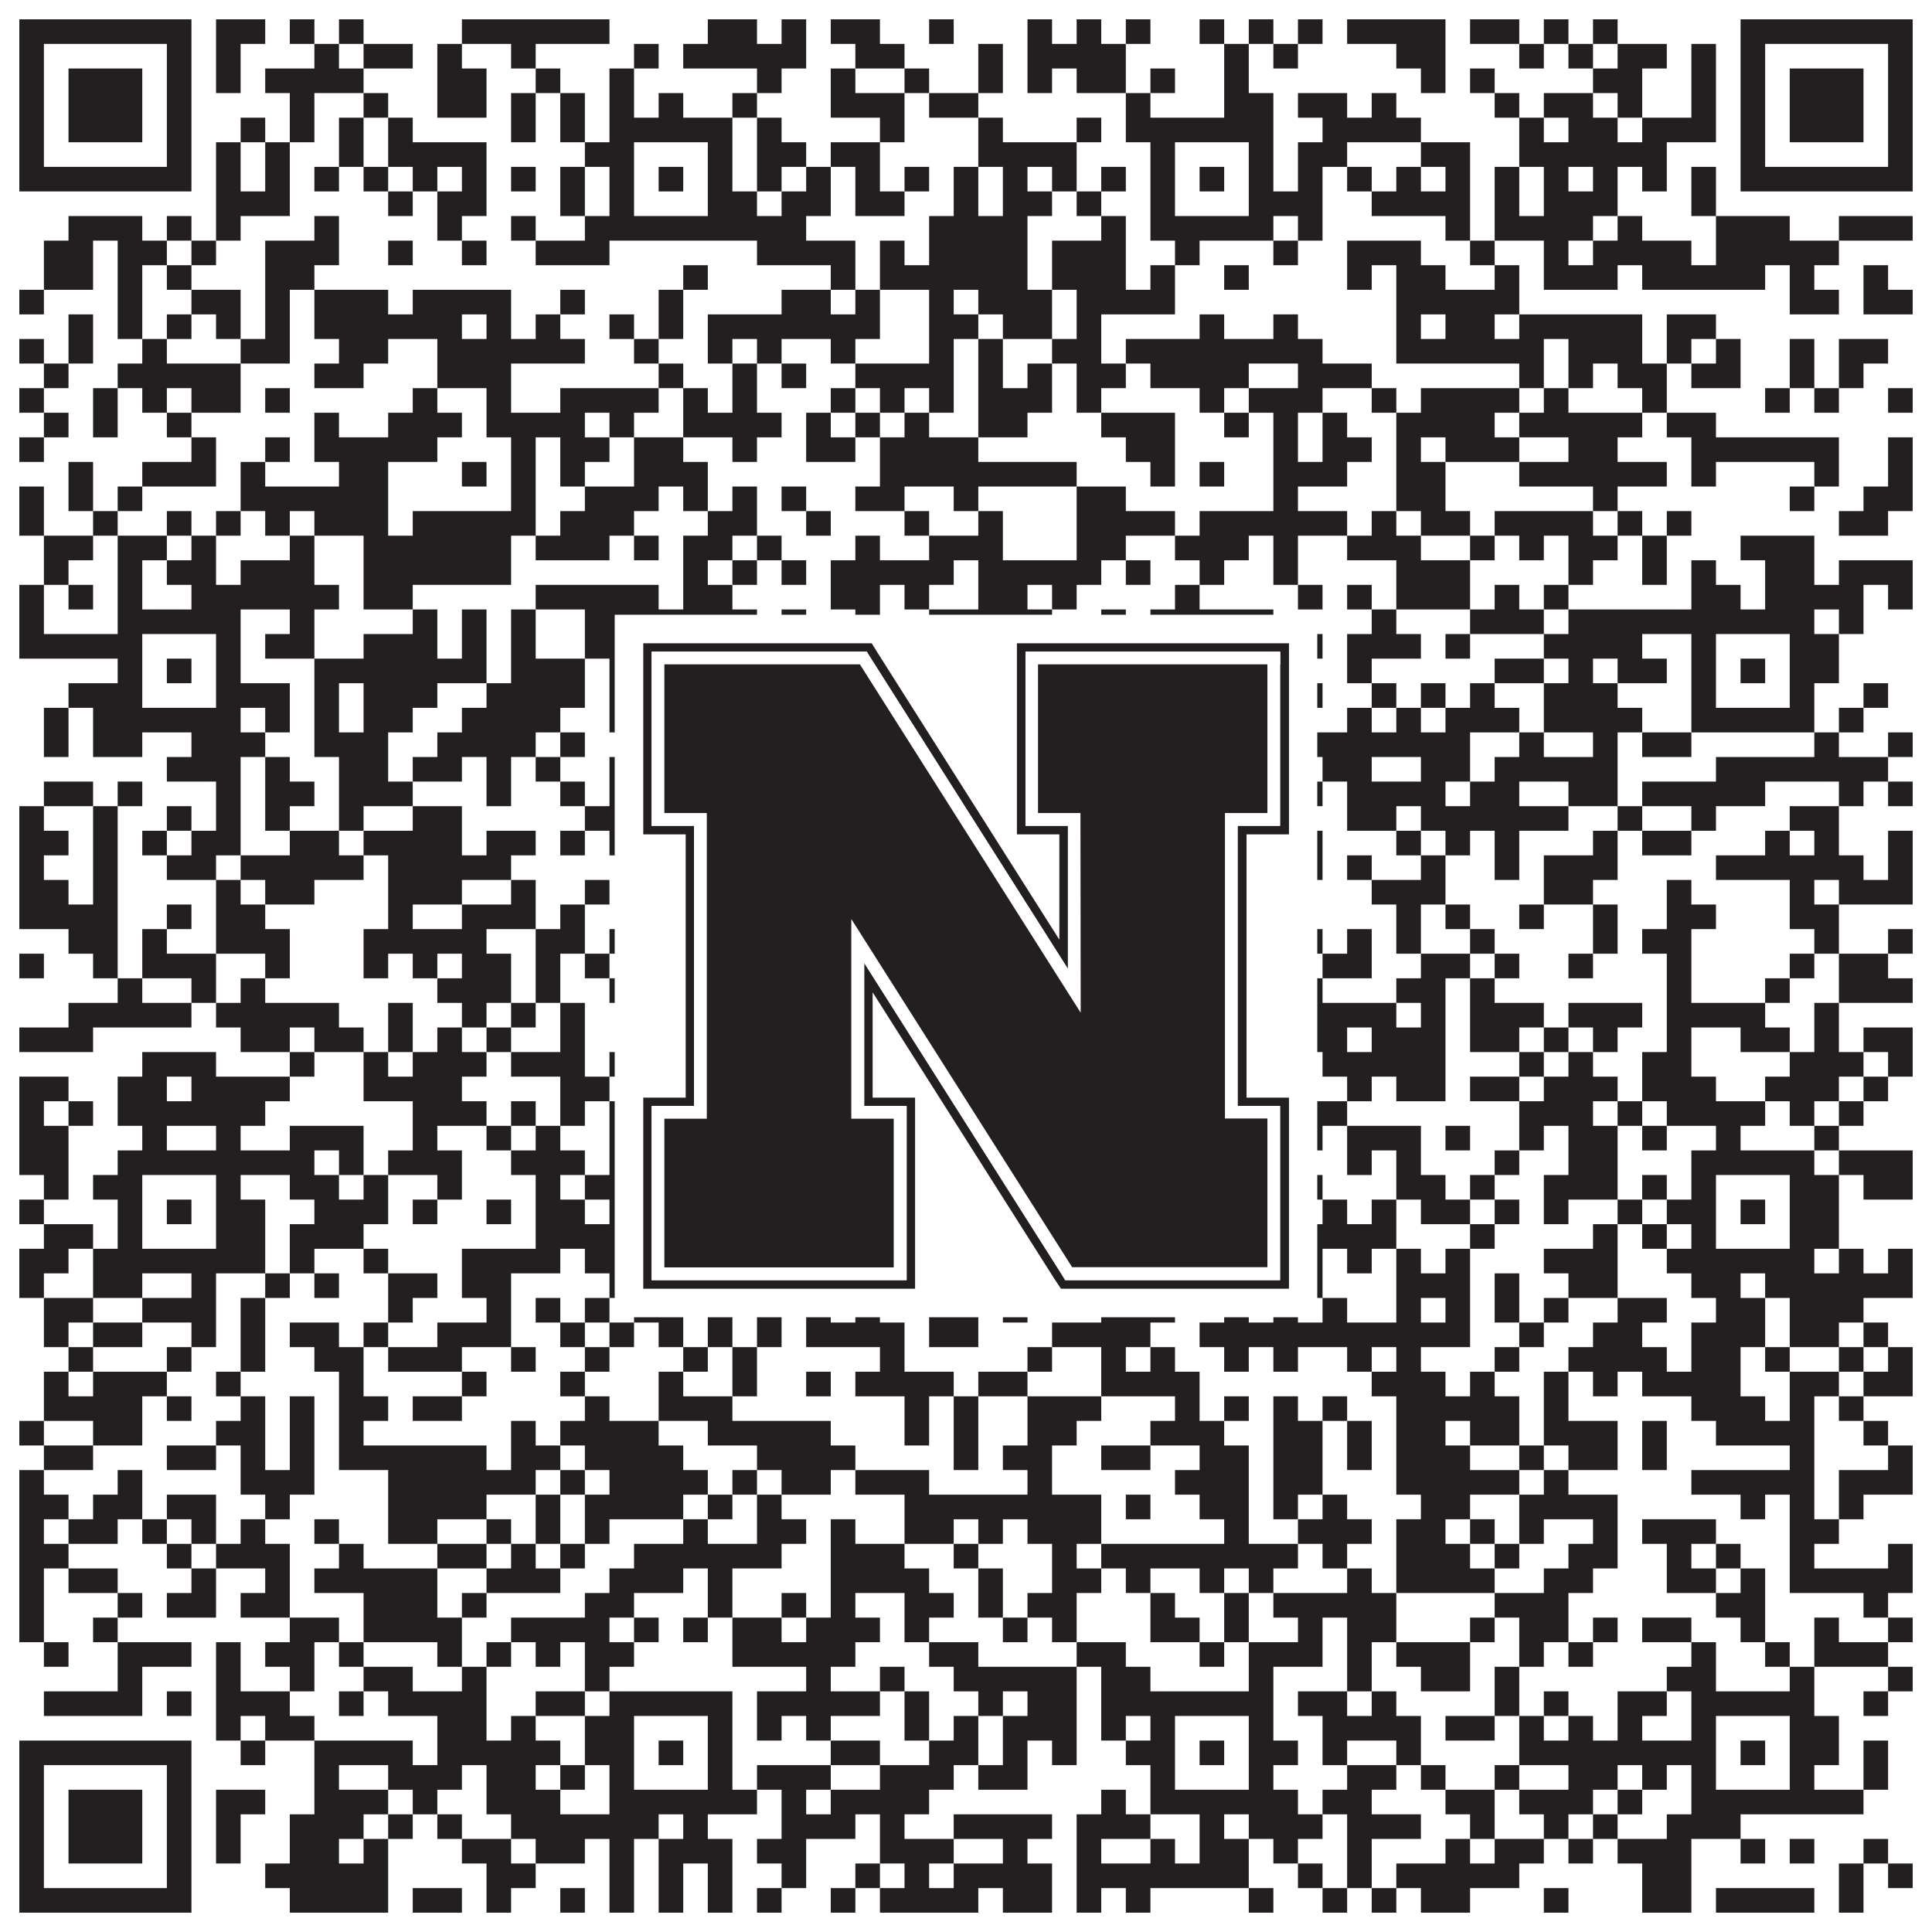
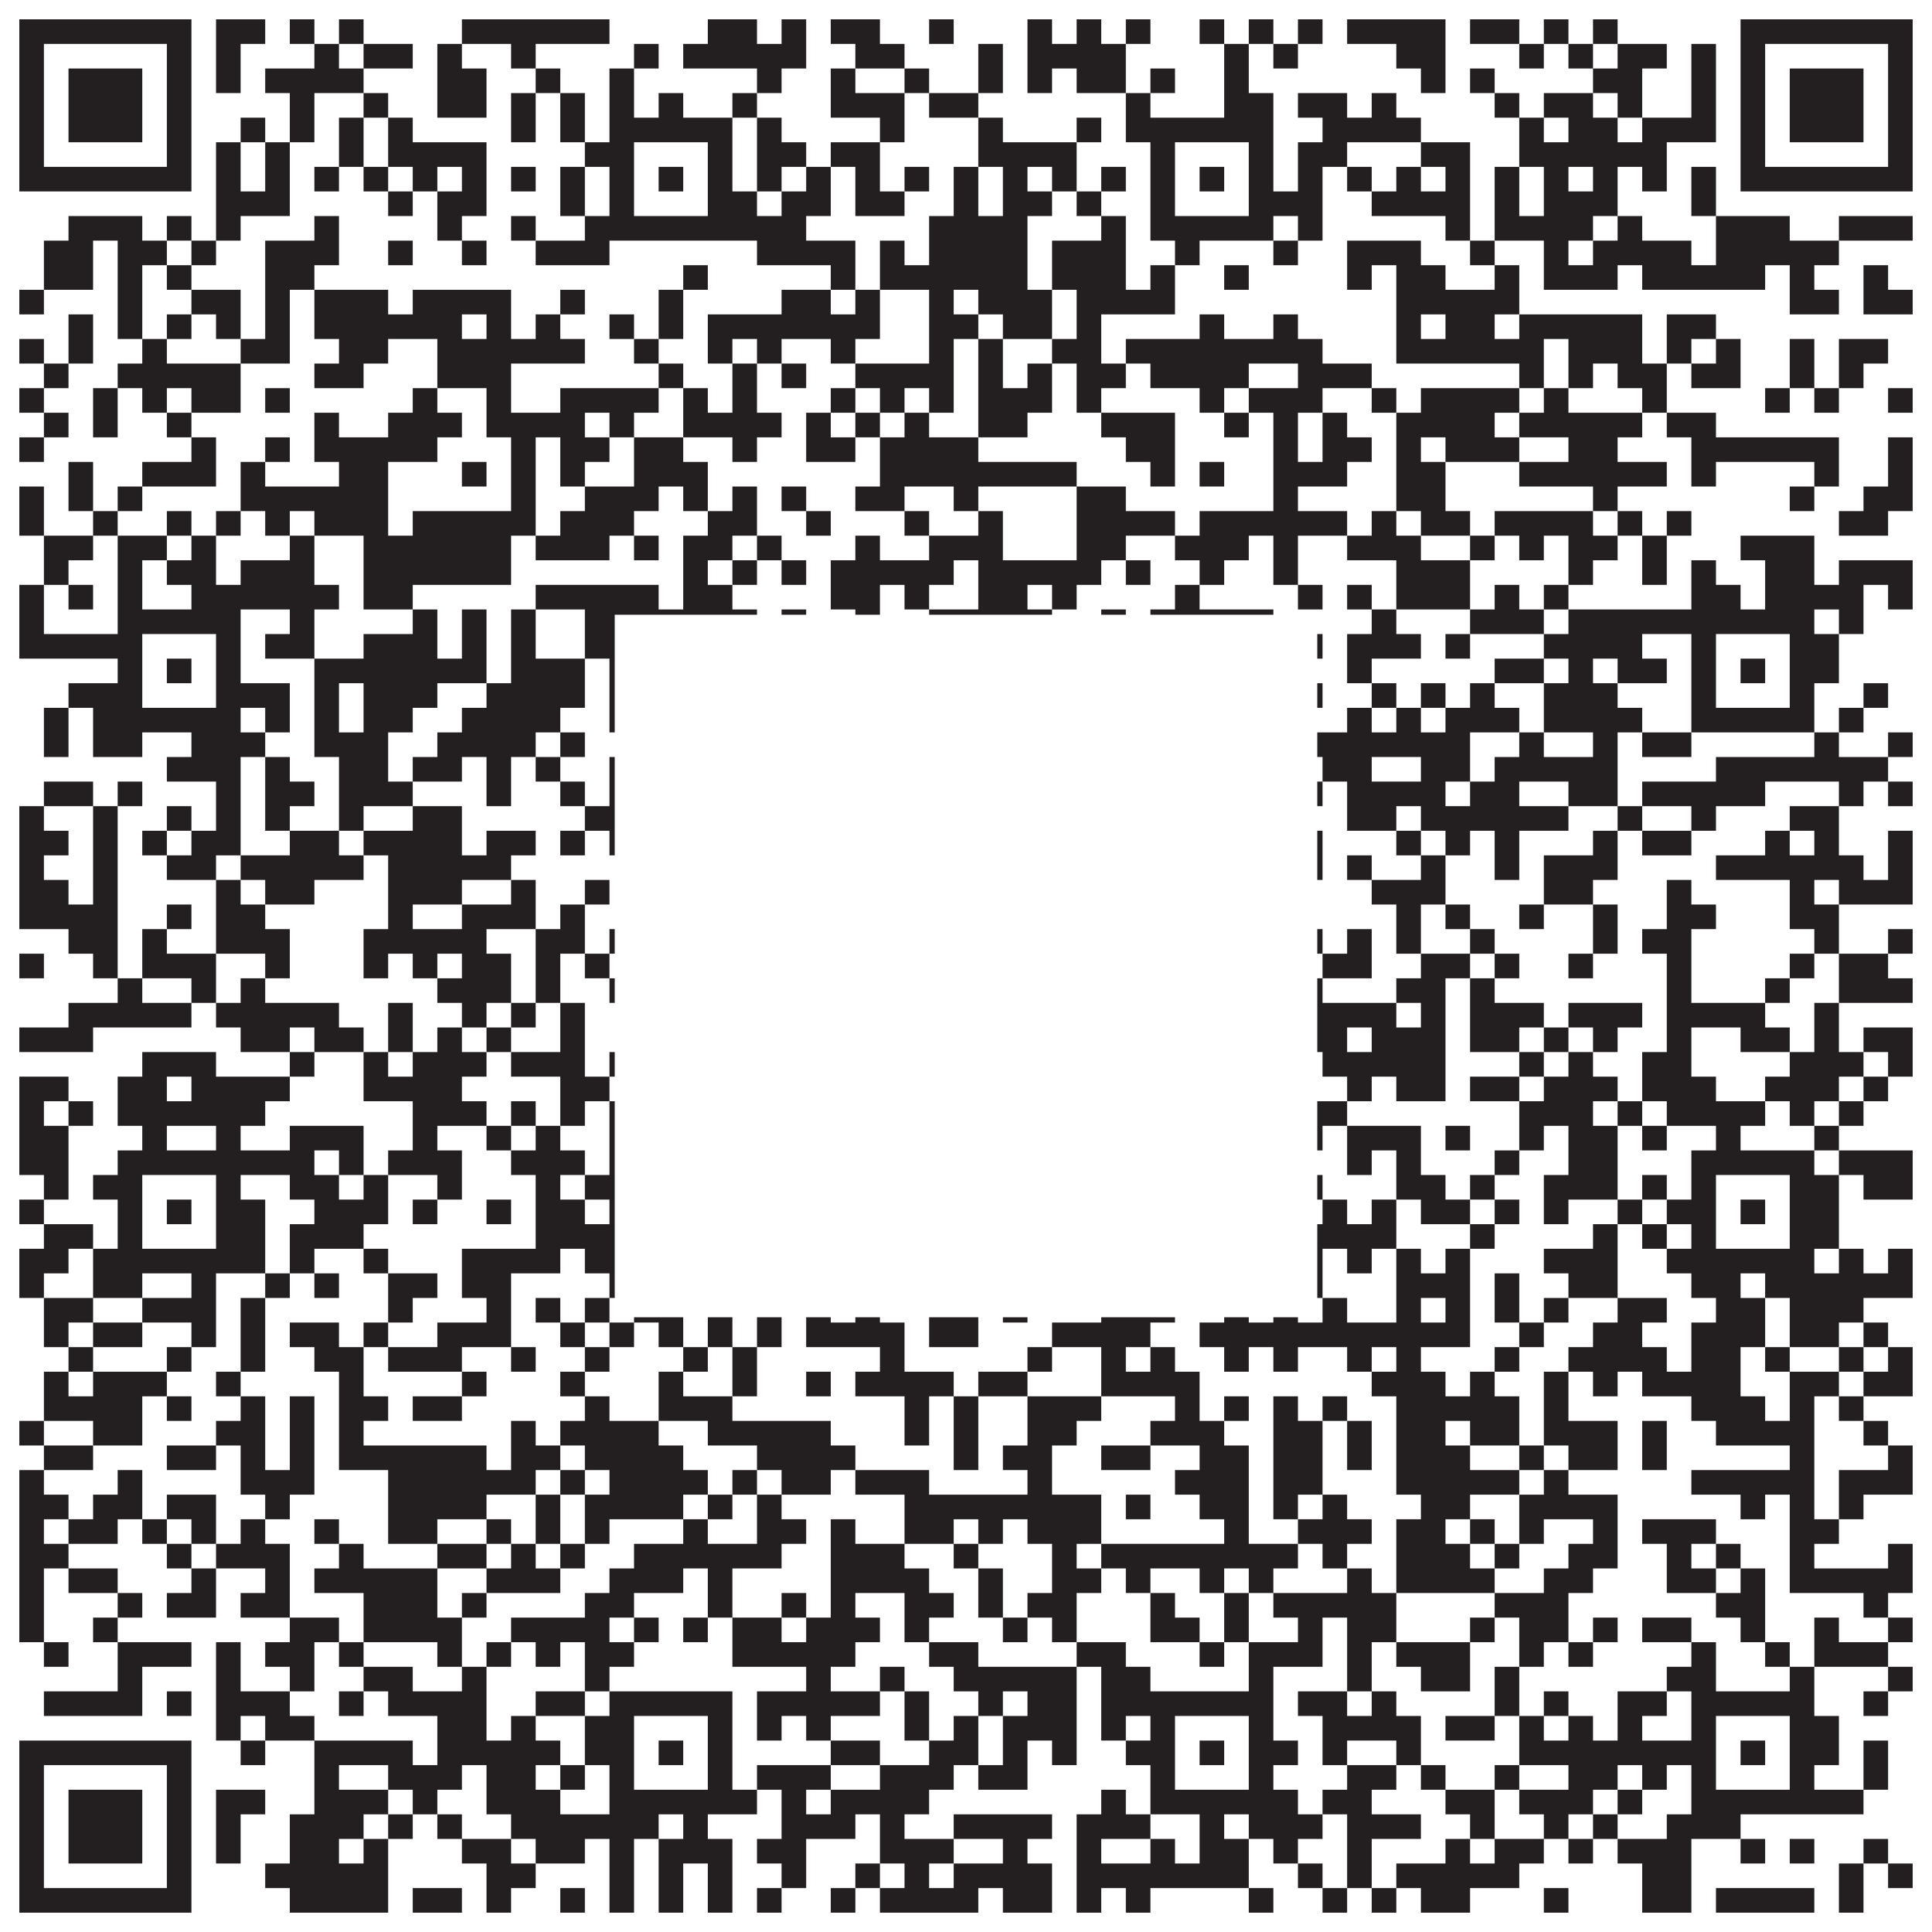
<svg xmlns="http://www.w3.org/2000/svg" version="1.1" width="1100px" height="1100px" viewBox="0 0 1100 1100">
  <rect x="0" y="0" width="1100" height="1100" fill="#ffffff" fill-opacity="1" />
  <path fill="#231f20" fill-opacity="1" d="M11,11L109,11L109,25L11,25ZM123,11L151,11L151,25L123,25ZM165,11L179,11L179,25L165,25ZM193,11L207,11L207,25L193,25ZM263,11L347,11L347,25L263,25ZM403,11L431,11L431,25L403,25ZM445,11L459,11L459,25L445,25ZM473,11L501,11L501,25L473,25ZM529,11L543,11L543,25L529,25ZM585,11L599,11L599,25L585,25ZM613,11L627,11L627,25L613,25ZM641,11L655,11L655,25L641,25ZM683,11L697,11L697,25L683,25ZM711,11L725,11L725,25L711,25ZM739,11L753,11L753,25L739,25ZM767,11L823,11L823,25L767,25ZM837,11L865,11L865,25L837,25ZM879,11L893,11L893,25L879,25ZM907,11L921,11L921,25L907,25ZM991,11L1089,11L1089,25L991,25ZM11,25L25,25L25,39L11,39ZM95,25L109,25L109,39L95,39ZM123,25L137,25L137,39L123,39ZM179,25L193,25L193,39L179,39ZM207,25L235,25L235,39L207,39ZM249,25L263,25L263,39L249,39ZM291,25L305,25L305,39L291,39ZM361,25L375,25L375,39L361,39ZM389,25L459,25L459,39L389,39ZM487,25L515,25L515,39L487,39ZM557,25L571,25L571,39L557,39ZM585,25L641,25L641,39L585,39ZM697,25L711,25L711,39L697,39ZM725,25L739,25L739,39L725,39ZM795,25L823,25L823,39L795,39ZM865,25L879,25L879,39L865,39ZM893,25L907,25L907,39L893,39ZM921,25L949,25L949,39L921,39ZM963,25L977,25L977,39L963,39ZM991,25L1005,25L1005,39L991,39ZM1075,25L1089,25L1089,39L1075,39ZM11,39L25,39L25,53L11,53ZM39,39L81,39L81,53L39,53ZM95,39L109,39L109,53L95,53ZM123,39L137,39L137,53L123,53ZM151,39L207,39L207,53L151,53ZM249,39L277,39L277,53L249,53ZM305,39L319,39L319,53L305,53ZM347,39L361,39L361,53L347,53ZM431,39L445,39L445,53L431,53ZM473,39L487,39L487,53L473,53ZM515,39L529,39L529,53L515,53ZM557,39L571,39L571,53L557,53ZM585,39L599,39L599,53L585,53ZM613,39L641,39L641,53L613,53ZM655,39L669,39L669,53L655,53ZM697,39L711,39L711,53L697,53ZM809,39L823,39L823,53L809,53ZM837,39L851,39L851,53L837,53ZM907,39L935,39L935,53L907,53ZM963,39L977,39L977,53L963,53ZM991,39L1005,39L1005,53L991,53ZM1019,39L1061,39L1061,53L1019,53ZM1075,39L1089,39L1089,53L1075,53ZM11,53L25,53L25,67L11,67ZM39,53L81,53L81,67L39,67ZM95,53L109,53L109,67L95,67ZM165,53L179,53L179,67L165,67ZM207,53L221,53L221,67L207,67ZM249,53L277,53L277,67L249,67ZM291,53L305,53L305,67L291,67ZM319,53L333,53L333,67L319,67ZM347,53L361,53L361,67L347,67ZM375,53L389,53L389,67L375,67ZM417,53L431,53L431,67L417,67ZM473,53L515,53L515,67L473,67ZM529,53L557,53L557,67L529,67ZM641,53L655,53L655,67L641,67ZM697,53L725,53L725,67L697,67ZM739,53L767,53L767,67L739,67ZM781,53L795,53L795,67L781,67ZM851,53L865,53L865,67L851,67ZM879,53L907,53L907,67L879,67ZM921,53L935,53L935,67L921,67ZM963,53L977,53L977,67L963,67ZM991,53L1005,53L1005,67L991,67ZM1019,53L1061,53L1061,67L1019,67ZM1075,53L1089,53L1089,67L1075,67ZM11,67L25,67L25,81L11,81ZM39,67L81,67L81,81L39,81ZM95,67L109,67L109,81L95,81ZM137,67L151,67L151,81L137,81ZM165,67L179,67L179,81L165,81ZM193,67L207,67L207,81L193,81ZM221,67L235,67L235,81L221,81ZM291,67L305,67L305,81L291,81ZM319,67L333,67L333,81L319,81ZM347,67L417,67L417,81L347,81ZM431,67L445,67L445,81L431,81ZM501,67L515,67L515,81L501,81ZM557,67L571,67L571,81L557,81ZM613,67L627,67L627,81L613,81ZM641,67L725,67L725,81L641,81ZM753,67L809,67L809,81L753,81ZM865,67L879,67L879,81L865,81ZM893,67L921,67L921,81L893,81ZM935,67L977,67L977,81L935,81ZM991,67L1005,67L1005,81L991,81ZM1019,67L1061,67L1061,81L1019,81ZM1075,67L1089,67L1089,81L1075,81ZM11,81L25,81L25,95L11,95ZM95,81L109,81L109,95L95,95ZM123,81L137,81L137,95L123,95ZM151,81L165,81L165,95L151,95ZM193,81L207,81L207,95L193,95ZM221,81L277,81L277,95L221,95ZM333,81L361,81L361,95L333,95ZM403,81L417,81L417,95L403,95ZM431,81L459,81L459,95L431,95ZM473,81L501,81L501,95L473,95ZM557,81L613,81L613,95L557,95ZM655,81L669,81L669,95L655,95ZM711,81L725,81L725,95L711,95ZM739,81L767,81L767,95L739,95ZM809,81L837,81L837,95L809,95ZM865,81L949,81L949,95L865,95ZM991,81L1005,81L1005,95L991,95ZM1075,81L1089,81L1089,95L1075,95ZM11,95L109,95L109,109L11,109ZM123,95L137,95L137,109L123,109ZM151,95L165,95L165,109L151,109ZM179,95L193,95L193,109L179,109ZM207,95L221,95L221,109L207,109ZM235,95L249,95L249,109L235,109ZM263,95L277,95L277,109L263,109ZM291,95L305,95L305,109L291,109ZM319,95L333,95L333,109L319,109ZM347,95L361,95L361,109L347,109ZM375,95L389,95L389,109L375,109ZM403,95L417,95L417,109L403,109ZM431,95L445,95L445,109L431,109ZM459,95L473,95L473,109L459,109ZM487,95L501,95L501,109L487,109ZM515,95L529,95L529,109L515,109ZM543,95L557,95L557,109L543,109ZM571,95L585,95L585,109L571,109ZM599,95L613,95L613,109L599,109ZM627,95L641,95L641,109L627,109ZM655,95L669,95L669,109L655,109ZM683,95L697,95L697,109L683,109ZM711,95L725,95L725,109L711,109ZM739,95L753,95L753,109L739,109ZM767,95L781,95L781,109L767,109ZM795,95L809,95L809,109L795,109ZM823,95L837,95L837,109L823,109ZM851,95L865,95L865,109L851,109ZM879,95L893,95L893,109L879,109ZM907,95L921,95L921,109L907,109ZM935,95L949,95L949,109L935,109ZM963,95L977,95L977,109L963,109ZM991,95L1089,95L1089,109L991,109ZM123,109L165,109L165,123L123,123ZM221,109L235,109L235,123L221,123ZM249,109L277,109L277,123L249,123ZM319,109L333,109L333,123L319,123ZM347,109L361,109L361,123L347,123ZM403,109L431,109L431,123L403,123ZM445,109L473,109L473,123L445,123ZM487,109L515,109L515,123L487,123ZM543,109L557,109L557,123L543,123ZM571,109L599,109L599,123L571,123ZM613,109L627,109L627,123L613,123ZM655,109L669,109L669,123L655,123ZM711,109L753,109L753,123L711,123ZM781,109L837,109L837,123L781,123ZM851,109L865,109L865,123L851,123ZM879,109L921,109L921,123L879,123ZM963,109L977,109L977,123L963,123ZM39,123L81,123L81,137L39,137ZM95,123L109,123L109,137L95,137ZM123,123L137,123L137,137L123,137ZM179,123L193,123L193,137L179,137ZM249,123L263,123L263,137L249,137ZM291,123L305,123L305,137L291,137ZM333,123L459,123L459,137L333,137ZM529,123L585,123L585,137L529,137ZM627,123L641,123L641,137L627,137ZM655,123L725,123L725,137L655,137ZM739,123L753,123L753,137L739,137ZM823,123L837,123L837,137L823,137ZM851,123L907,123L907,137L851,137ZM921,123L935,123L935,137L921,137ZM977,123L1019,123L1019,137L977,137ZM1047,123L1089,123L1089,137L1047,137ZM25,137L53,137L53,151L25,151ZM67,137L95,137L95,151L67,151ZM109,137L123,137L123,151L109,151ZM151,137L193,137L193,151L151,151ZM221,137L235,137L235,151L221,151ZM263,137L277,137L277,151L263,151ZM305,137L347,137L347,151L305,151ZM431,137L487,137L487,151L431,151ZM501,137L515,137L515,151L501,151ZM529,137L585,137L585,151L529,151ZM599,137L641,137L641,151L599,151ZM669,137L683,137L683,151L669,151ZM725,137L739,137L739,151L725,151ZM767,137L809,137L809,151L767,151ZM837,137L851,137L851,151L837,151ZM879,137L893,137L893,151L879,151ZM907,137L963,137L963,151L907,151ZM977,137L1047,137L1047,151L977,151ZM25,151L53,151L53,165L25,165ZM67,151L81,151L81,165L67,165ZM95,151L109,151L109,165L95,165ZM151,151L179,151L179,165L151,165ZM389,151L403,151L403,165L389,165ZM473,151L487,151L487,165L473,165ZM501,151L585,151L585,165L501,165ZM599,151L641,151L641,165L599,165ZM655,151L669,151L669,165L655,165ZM697,151L711,151L711,165L697,165ZM767,151L781,151L781,165L767,165ZM795,151L823,151L823,165L795,165ZM851,151L865,151L865,165L851,165ZM879,151L921,151L921,165L879,165ZM935,151L1005,151L1005,165L935,165ZM1019,151L1033,151L1033,165L1019,165ZM1061,151L1075,151L1075,165L1061,165ZM11,165L25,165L25,179L11,179ZM67,165L81,165L81,179L67,179ZM109,165L137,165L137,179L109,179ZM151,165L165,165L165,179L151,179ZM179,165L221,165L221,179L179,179ZM235,165L291,165L291,179L235,179ZM319,165L333,165L333,179L319,179ZM375,165L389,165L389,179L375,179ZM445,165L473,165L473,179L445,179ZM487,165L501,165L501,179L487,179ZM529,165L543,165L543,179L529,179ZM557,165L599,165L599,179L557,179ZM613,165L669,165L669,179L613,179ZM795,165L865,165L865,179L795,179ZM1019,165L1047,165L1047,179L1019,179ZM1061,165L1089,165L1089,179L1061,179ZM39,179L53,179L53,193L39,193ZM67,179L81,179L81,193L67,193ZM95,179L109,179L109,193L95,193ZM123,179L137,179L137,193L123,193ZM151,179L165,179L165,193L151,193ZM179,179L263,179L263,193L179,193ZM277,179L291,179L291,193L277,193ZM305,179L319,179L319,193L305,193ZM347,179L361,179L361,193L347,193ZM375,179L389,179L389,193L375,193ZM403,179L501,179L501,193L403,193ZM529,179L557,179L557,193L529,193ZM571,179L599,179L599,193L571,193ZM613,179L627,179L627,193L613,193ZM683,179L697,179L697,193L683,193ZM725,179L739,179L739,193L725,193ZM795,179L809,179L809,193L795,193ZM823,179L851,179L851,193L823,193ZM865,179L935,179L935,193L865,193ZM949,179L977,179L977,193L949,193ZM11,193L25,193L25,207L11,207ZM39,193L53,193L53,207L39,207ZM81,193L95,193L95,207L81,207ZM137,193L165,193L165,207L137,207ZM193,193L221,193L221,207L193,207ZM249,193L333,193L333,207L249,207ZM361,193L375,193L375,207L361,207ZM403,193L417,193L417,207L403,207ZM431,193L445,193L445,207L431,207ZM473,193L487,193L487,207L473,207ZM529,193L543,193L543,207L529,207ZM557,193L571,193L571,207L557,207ZM599,193L627,193L627,207L599,207ZM641,193L753,193L753,207L641,207ZM795,193L879,193L879,207L795,207ZM893,193L935,193L935,207L893,207ZM949,193L963,193L963,207L949,207ZM977,193L991,193L991,207L977,207ZM1019,193L1033,193L1033,207L1019,207ZM1047,193L1075,193L1075,207L1047,207ZM25,207L39,207L39,221L25,221ZM67,207L137,207L137,221L67,221ZM179,207L207,207L207,221L179,221ZM249,207L291,207L291,221L249,221ZM375,207L389,207L389,221L375,221ZM417,207L431,207L431,221L417,221ZM445,207L459,207L459,221L445,221ZM487,207L543,207L543,221L487,221ZM557,207L571,207L571,221L557,221ZM585,207L599,207L599,221L585,221ZM613,207L641,207L641,221L613,221ZM655,207L711,207L711,221L655,221ZM739,207L781,207L781,221L739,221ZM865,207L879,207L879,221L865,221ZM893,207L907,207L907,221L893,221ZM921,207L949,207L949,221L921,221ZM963,207L991,207L991,221L963,221ZM1019,207L1033,207L1033,221L1019,221ZM1047,207L1061,207L1061,221L1047,221ZM11,221L25,221L25,235L11,235ZM53,221L67,221L67,235L53,235ZM81,221L95,221L95,235L81,235ZM109,221L137,221L137,235L109,235ZM151,221L165,221L165,235L151,235ZM235,221L249,221L249,235L235,235ZM277,221L291,221L291,235L277,235ZM319,221L375,221L375,235L319,235ZM389,221L403,221L403,235L389,235ZM417,221L431,221L431,235L417,235ZM473,221L487,221L487,235L473,235ZM501,221L515,221L515,235L501,235ZM529,221L543,221L543,235L529,235ZM557,221L599,221L599,235L557,235ZM613,221L627,221L627,235L613,235ZM683,221L697,221L697,235L683,235ZM711,221L753,221L753,235L711,235ZM781,221L795,221L795,235L781,235ZM809,221L865,221L865,235L809,235ZM879,221L893,221L893,235L879,235ZM935,221L949,221L949,235L935,235ZM1005,221L1019,221L1019,235L1005,235ZM1033,221L1047,221L1047,235L1033,235ZM1075,221L1089,221L1089,235L1075,235ZM25,235L39,235L39,249L25,249ZM53,235L67,235L67,249L53,249ZM95,235L109,235L109,249L95,249ZM179,235L193,235L193,249L179,249ZM221,235L263,235L263,249L221,249ZM277,235L333,235L333,249L277,249ZM347,235L361,235L361,249L347,249ZM389,235L445,235L445,249L389,249ZM459,235L473,235L473,249L459,249ZM487,235L501,235L501,249L487,249ZM515,235L529,235L529,249L515,249ZM557,235L585,235L585,249L557,249ZM627,235L669,235L669,249L627,249ZM697,235L711,235L711,249L697,249ZM725,235L739,235L739,249L725,249ZM753,235L767,235L767,249L753,249ZM795,235L851,235L851,249L795,249ZM865,235L935,235L935,249L865,249ZM949,235L977,235L977,249L949,249ZM11,249L25,249L25,263L11,263ZM109,249L123,249L123,263L109,263ZM151,249L165,249L165,263L151,263ZM179,249L249,249L249,263L179,263ZM291,249L305,249L305,263L291,263ZM319,249L347,249L347,263L319,263ZM361,249L389,249L389,263L361,263ZM417,249L431,249L431,263L417,263ZM459,249L487,249L487,263L459,263ZM501,249L557,249L557,263L501,263ZM641,249L669,249L669,263L641,263ZM725,249L739,249L739,263L725,263ZM753,249L781,249L781,263L753,263ZM795,249L809,249L809,263L795,263ZM823,249L865,249L865,263L823,263ZM893,249L921,249L921,263L893,263ZM963,249L1047,249L1047,263L963,263ZM1075,249L1089,249L1089,263L1075,263ZM39,263L53,263L53,277L39,277ZM81,263L123,263L123,277L81,277ZM137,263L151,263L151,277L137,277ZM193,263L221,263L221,277L193,277ZM263,263L277,263L277,277L263,277ZM291,263L305,263L305,277L291,277ZM319,263L333,263L333,277L319,277ZM361,263L403,263L403,277L361,277ZM501,263L613,263L613,277L501,277ZM655,263L669,263L669,277L655,277ZM683,263L697,263L697,277L683,277ZM725,263L767,263L767,277L725,277ZM795,263L823,263L823,277L795,277ZM865,263L949,263L949,277L865,277ZM963,263L977,263L977,277L963,277ZM1033,263L1047,263L1047,277L1033,277ZM1075,263L1089,263L1089,277L1075,277ZM11,277L25,277L25,291L11,291ZM39,277L53,277L53,291L39,291ZM67,277L81,277L81,291L67,291ZM137,277L221,277L221,291L137,291ZM291,277L305,277L305,291L291,291ZM333,277L375,277L375,291L333,291ZM389,277L403,277L403,291L389,291ZM417,277L431,277L431,291L417,291ZM445,277L459,277L459,291L445,291ZM487,277L515,277L515,291L487,291ZM543,277L557,277L557,291L543,291ZM613,277L641,277L641,291L613,291ZM725,277L739,277L739,291L725,291ZM795,277L823,277L823,291L795,291ZM907,277L921,277L921,291L907,291ZM1019,277L1033,277L1033,291L1019,291ZM1061,277L1089,277L1089,291L1061,291ZM11,291L25,291L25,305L11,305ZM53,291L67,291L67,305L53,305ZM95,291L109,291L109,305L95,305ZM123,291L137,291L137,305L123,305ZM151,291L165,291L165,305L151,305ZM179,291L221,291L221,305L179,305ZM235,291L305,291L305,305L235,305ZM319,291L361,291L361,305L319,305ZM403,291L431,291L431,305L403,305ZM459,291L473,291L473,305L459,305ZM515,291L529,291L529,305L515,305ZM557,291L571,291L571,305L557,305ZM613,291L669,291L669,305L613,305ZM683,291L767,291L767,305L683,305ZM781,291L795,291L795,305L781,305ZM809,291L837,291L837,305L809,305ZM851,291L907,291L907,305L851,305ZM921,291L935,291L935,305L921,305ZM949,291L963,291L963,305L949,305ZM1047,291L1075,291L1075,305L1047,305ZM25,305L53,305L53,319L25,319ZM67,305L95,305L95,319L67,319ZM109,305L123,305L123,319L109,319ZM165,305L179,305L179,319L165,319ZM207,305L291,305L291,319L207,319ZM305,305L347,305L347,319L305,319ZM361,305L375,305L375,319L361,319ZM389,305L417,305L417,319L389,319ZM431,305L445,305L445,319L431,319ZM487,305L501,305L501,319L487,319ZM529,305L571,305L571,319L529,319ZM613,305L641,305L641,319L613,319ZM669,305L711,305L711,319L669,319ZM725,305L739,305L739,319L725,319ZM767,305L809,305L809,319L767,319ZM837,305L851,305L851,319L837,319ZM865,305L879,305L879,319L865,319ZM893,305L921,305L921,319L893,319ZM935,305L949,305L949,319L935,319ZM991,305L1033,305L1033,319L991,319ZM25,319L39,319L39,333L25,333ZM67,319L81,319L81,333L67,333ZM95,319L123,319L123,333L95,333ZM137,319L179,319L179,333L137,333ZM207,319L291,319L291,333L207,333ZM389,319L403,319L403,333L389,333ZM417,319L431,319L431,333L417,333ZM445,319L459,319L459,333L445,333ZM473,319L543,319L543,333L473,333ZM557,319L627,319L627,333L557,333ZM641,319L655,319L655,333L641,333ZM683,319L697,319L697,333L683,333ZM725,319L739,319L739,333L725,333ZM795,319L837,319L837,333L795,333ZM893,319L907,319L907,333L893,333ZM935,319L949,319L949,333L935,333ZM963,319L977,319L977,333L963,333ZM1005,319L1033,319L1033,333L1005,333ZM1047,319L1089,319L1089,333L1047,333ZM11,333L25,333L25,347L11,347ZM39,333L53,333L53,347L39,347ZM67,333L81,333L81,347L67,347ZM109,333L193,333L193,347L109,347ZM207,333L235,333L235,347L207,347ZM305,333L375,333L375,347L305,347ZM389,333L417,333L417,347L389,347ZM473,333L501,333L501,347L473,347ZM515,333L529,333L529,347L515,347ZM557,333L585,333L585,347L557,347ZM599,333L613,333L613,347L599,347ZM669,333L683,333L683,347L669,347ZM739,333L753,333L753,347L739,347ZM767,333L781,333L781,347L767,347ZM795,333L837,333L837,347L795,347ZM851,333L865,333L865,347L851,347ZM879,333L893,333L893,347L879,347ZM963,333L991,333L991,347L963,347ZM1005,333L1061,333L1061,347L1005,347ZM1075,333L1089,333L1089,347L1075,347ZM11,347L25,347L25,361L11,361ZM67,347L137,347L137,361L67,361ZM165,347L179,347L179,361L165,361ZM235,347L249,347L249,361L235,361ZM263,347L277,347L277,361L263,361ZM291,347L305,347L305,361L291,361ZM333,347L431,347L431,361L333,361ZM445,347L459,347L459,361L445,361ZM487,347L501,347L501,361L487,361ZM529,347L599,347L599,361L529,361ZM627,347L641,347L641,361L627,361ZM655,347L725,347L725,361L655,361ZM781,347L795,347L795,361L781,361ZM837,347L879,347L879,361L837,361ZM893,347L1033,347L1033,361L893,361ZM1047,347L1061,347L1061,361L1047,361ZM11,361L81,361L81,375L11,375ZM123,361L137,361L137,375L123,375ZM151,361L179,361L179,375L151,375ZM207,361L249,361L249,375L207,375ZM263,361L277,361L277,375L263,375ZM291,361L305,361L305,375L291,375ZM333,361L361,361L361,375L333,375ZM403,361L417,361L417,375L403,375ZM431,361L515,361L515,375L431,375ZM543,361L571,361L571,375L543,375ZM585,361L613,361L613,375L585,375ZM627,361L641,361L641,375L627,375ZM655,361L669,361L669,375L655,375ZM711,361L753,361L753,375L711,375ZM767,361L809,361L809,375L767,375ZM823,361L837,361L837,375L823,375ZM879,361L935,361L935,375L879,375ZM963,361L977,361L977,375L963,375ZM1019,361L1047,361L1047,375L1019,375ZM67,375L81,375L81,389L67,389ZM95,375L109,375L109,389L95,389ZM123,375L137,375L137,389L123,389ZM179,375L277,375L277,389L179,389ZM291,375L333,375L333,389L291,389ZM347,375L361,375L361,389L347,389ZM375,375L389,375L389,389L375,389ZM403,375L417,375L417,389L403,389ZM445,375L459,375L459,389L445,389ZM557,375L571,375L571,389L557,389ZM613,375L641,375L641,389L613,389ZM655,375L669,375L669,389L655,389ZM683,375L697,375L697,389L683,389ZM711,375L739,375L739,389L711,389ZM767,375L781,375L781,389L767,389ZM851,375L879,375L879,389L851,389ZM893,375L907,375L907,389L893,389ZM921,375L949,375L949,389L921,389ZM963,375L977,375L977,389L963,389ZM991,375L1005,375L1005,389L991,389ZM1019,375L1047,375L1047,389L1019,389ZM39,389L81,389L81,403L39,403ZM123,389L165,389L165,403L123,403ZM179,389L193,389L193,403L179,403ZM207,389L249,389L249,403L207,403ZM277,389L333,389L333,403L277,403ZM347,389L361,389L361,403L347,403ZM403,389L417,389L417,403L403,403ZM445,389L487,389L487,403L445,403ZM501,389L515,389L515,403L501,403ZM543,389L571,389L571,403L543,403ZM585,389L669,389L669,403L585,403ZM711,389L753,389L753,403L711,403ZM781,389L795,389L795,403L781,403ZM809,389L823,389L823,403L809,403ZM837,389L851,389L851,403L837,403ZM879,389L921,389L921,403L879,403ZM963,389L977,389L977,403L963,403ZM1019,389L1033,389L1033,403L1019,403ZM1061,389L1075,389L1075,403L1061,403ZM25,403L39,403L39,417L25,417ZM53,403L137,403L137,417L53,417ZM151,403L165,403L165,417L151,417ZM179,403L193,403L193,417L179,417ZM207,403L235,403L235,417L207,417ZM263,403L319,403L319,417L263,417ZM347,403L445,403L445,417L347,417ZM459,403L487,403L487,417L459,417ZM543,403L571,403L571,417L543,417ZM585,403L613,403L613,417L585,417ZM627,403L725,403L725,417L627,417ZM767,403L781,403L781,417L767,417ZM795,403L809,403L809,417L795,417ZM823,403L865,403L865,417L823,417ZM879,403L935,403L935,417L879,417ZM963,403L1033,403L1033,417L963,417ZM1047,403L1061,403L1061,417L1047,417ZM25,417L39,417L39,431L25,431ZM53,417L81,417L81,431L53,431ZM109,417L151,417L151,431L109,431ZM179,417L221,417L221,431L179,431ZM249,417L305,417L305,431L249,431ZM319,417L333,417L333,431L319,431ZM361,417L389,417L389,431L361,431ZM445,417L459,417L459,431L445,431ZM487,417L501,417L501,431L487,431ZM515,417L529,417L529,431L515,431ZM543,417L571,417L571,431L543,431ZM585,417L599,417L599,431L585,431ZM641,417L655,417L655,431L641,431ZM725,417L837,417L837,431L725,431ZM865,417L879,417L879,431L865,431ZM907,417L921,417L921,431L907,431ZM935,417L963,417L963,431L935,431ZM1033,417L1047,417L1047,431L1033,431ZM1075,417L1089,417L1089,431L1075,431ZM95,431L137,431L137,445L95,445ZM151,431L165,431L165,445L151,445ZM193,431L221,431L221,445L193,445ZM235,431L263,431L263,445L235,445ZM277,431L291,431L291,445L277,445ZM305,431L319,431L319,445L305,445ZM347,431L361,431L361,445L347,445ZM459,431L473,431L473,445L459,445ZM487,431L515,431L515,445L487,445ZM529,431L557,431L557,445L529,445ZM599,431L613,431L613,445L599,445ZM627,431L655,431L655,445L627,445ZM683,431L697,431L697,445L683,445ZM725,431L739,431L739,445L725,445ZM753,431L781,431L781,445L753,445ZM809,431L837,431L837,445L809,445ZM851,431L921,431L921,445L851,445ZM977,431L1075,431L1075,445L977,445ZM25,445L53,445L53,459L25,459ZM67,445L81,445L81,459L67,459ZM123,445L137,445L137,459L123,459ZM151,445L179,445L179,459L151,459ZM193,445L235,445L235,459L193,459ZM277,445L291,445L291,459L277,459ZM319,445L333,445L333,459L319,459ZM347,445L403,445L403,459L347,459ZM431,445L445,445L445,459L431,459ZM459,445L557,445L557,459L459,459ZM585,445L599,445L599,459L585,459ZM627,445L711,445L711,459L627,459ZM739,445L753,445L753,459L739,459ZM767,445L823,445L823,459L767,459ZM837,445L865,445L865,459L837,459ZM893,445L921,445L921,459L893,459ZM935,445L1005,445L1005,459L935,459ZM1047,445L1061,445L1061,459L1047,459ZM1075,445L1089,445L1089,459L1075,459ZM11,459L25,459L25,473L11,473ZM53,459L67,459L67,473L53,473ZM95,459L109,459L109,473L95,473ZM123,459L137,459L137,473L123,473ZM151,459L165,459L165,473L151,473ZM193,459L207,459L207,473L193,473ZM235,459L263,459L263,473L235,473ZM333,459L375,459L375,473L333,473ZM473,459L487,459L487,473L473,473ZM501,459L515,459L515,473L501,473ZM529,459L557,459L557,473L529,473ZM585,459L655,459L655,473L585,473ZM669,459L697,459L697,473L669,473ZM767,459L795,459L795,473L767,473ZM809,459L893,459L893,473L809,473ZM921,459L935,459L935,473L921,473ZM963,459L977,459L977,473L963,473ZM1019,459L1047,459L1047,473L1019,473ZM11,473L39,473L39,487L11,487ZM53,473L67,473L67,487L53,487ZM81,473L95,473L95,487L81,487ZM109,473L137,473L137,487L109,487ZM165,473L193,473L193,487L165,487ZM207,473L263,473L263,487L207,487ZM277,473L305,473L305,487L277,487ZM319,473L333,473L333,487L319,487ZM347,473L361,473L361,487L347,487ZM375,473L389,473L389,487L375,487ZM403,473L417,473L417,487L403,487ZM445,473L473,473L473,487L445,487ZM501,473L529,473L529,487L501,487ZM543,473L557,473L557,487L543,487ZM585,473L613,473L613,487L585,487ZM655,473L683,473L683,487L655,487ZM711,473L725,473L725,487L711,487ZM739,473L753,473L753,487L739,487ZM795,473L809,473L809,487L795,487ZM823,473L837,473L837,487L823,487ZM851,473L865,473L865,487L851,487ZM907,473L921,473L921,487L907,487ZM935,473L963,473L963,487L935,487ZM1005,473L1019,473L1019,487L1005,487ZM1033,473L1047,473L1047,487L1033,487ZM1075,473L1089,473L1089,487L1075,487ZM11,487L25,487L25,501L11,501ZM53,487L67,487L67,501L53,501ZM95,487L123,487L123,501L95,501ZM137,487L207,487L207,501L137,501ZM221,487L291,487L291,501L221,501ZM361,487L375,487L375,501L361,501ZM417,487L431,487L431,501L417,501ZM459,487L473,487L473,501L459,501ZM557,487L571,487L571,501L557,501ZM627,487L655,487L655,501L627,501ZM669,487L697,487L697,501L669,501ZM711,487L753,487L753,501L711,501ZM767,487L781,487L781,501L767,501ZM809,487L823,487L823,501L809,501ZM851,487L865,487L865,501L851,501ZM879,487L921,487L921,501L879,501ZM977,487L1061,487L1061,501L977,501ZM1075,487L1089,487L1089,501L1075,501ZM11,501L39,501L39,515L11,515ZM53,501L67,501L67,515L53,515ZM123,501L137,501L137,515L123,515ZM151,501L179,501L179,515L151,515ZM221,501L263,501L263,515L221,515ZM291,501L305,501L305,515L291,515ZM333,501L347,501L347,515L333,515ZM361,501L375,501L375,515L361,515ZM403,501L417,501L417,515L403,515ZM431,501L445,501L445,515L431,515ZM487,501L501,501L501,515L487,515ZM515,501L529,501L529,515L515,515ZM543,501L571,501L571,515L543,515ZM613,501L627,501L627,515L613,515ZM669,501L683,501L683,515L669,515ZM711,501L725,501L725,515L711,515ZM781,501L823,501L823,515L781,515ZM879,501L907,501L907,515L879,515ZM949,501L963,501L963,515L949,515ZM1019,501L1033,501L1033,515L1019,515ZM1047,501L1089,501L1089,515L1047,515ZM11,515L67,515L67,529L11,529ZM95,515L109,515L109,529L95,529ZM123,515L151,515L151,529L123,529ZM221,515L235,515L235,529L221,529ZM263,515L305,515L305,529L263,529ZM319,515L333,515L333,529L319,529ZM361,515L389,515L389,529L361,529ZM403,515L417,515L417,529L403,529ZM431,515L445,515L445,529L431,529ZM459,515L473,515L473,529L459,529ZM529,515L543,515L543,529L529,529ZM571,515L585,515L585,529L571,529ZM627,515L669,515L669,529L627,529ZM697,515L711,515L711,529L697,529ZM795,515L809,515L809,529L795,529ZM823,515L837,515L837,529L823,529ZM865,515L879,515L879,529L865,529ZM907,515L921,515L921,529L907,529ZM949,515L977,515L977,529L949,529ZM1019,515L1047,515L1047,529L1019,529ZM39,529L67,529L67,543L39,543ZM81,529L95,529L95,543L81,543ZM123,529L165,529L165,543L123,543ZM207,529L277,529L277,543L207,543ZM305,529L333,529L333,543L305,543ZM347,529L375,529L375,543L347,543ZM389,529L417,529L417,543L389,543ZM543,529L557,529L557,543L543,543ZM571,529L655,529L655,543L571,543ZM683,529L711,529L711,543L683,543ZM739,529L753,529L753,543L739,543ZM767,529L781,529L781,543L767,543ZM795,529L809,529L809,543L795,543ZM837,529L851,529L851,543L837,543ZM907,529L921,529L921,543L907,543ZM935,529L963,529L963,543L935,543ZM1033,529L1047,529L1047,543L1033,543ZM1075,529L1089,529L1089,543L1075,543ZM11,543L25,543L25,557L11,557ZM53,543L67,543L67,557L53,557ZM81,543L123,543L123,557L81,557ZM151,543L165,543L165,557L151,557ZM207,543L221,543L221,557L207,557ZM235,543L249,543L249,557L235,557ZM263,543L291,543L291,557L263,557ZM305,543L319,543L319,557L305,557ZM333,543L347,543L347,557L333,557ZM389,543L417,543L417,557L389,557ZM431,543L445,543L445,557L431,557ZM473,543L515,543L515,557L473,557ZM529,543L543,543L543,557L529,557ZM557,543L571,543L571,557L557,557ZM613,543L669,543L669,557L613,557ZM683,543L697,543L697,557L683,557ZM711,543L739,543L739,557L711,557ZM753,543L781,543L781,557L753,557ZM809,543L837,543L837,557L809,557ZM851,543L865,543L865,557L851,557ZM893,543L907,543L907,557L893,557ZM949,543L963,543L963,557L949,557ZM1019,543L1033,543L1033,557L1019,557ZM1047,543L1075,543L1075,557L1047,557ZM67,557L81,557L81,571L67,571ZM109,557L123,557L123,571L109,571ZM137,557L151,557L151,571L137,571ZM249,557L291,557L291,571L249,571ZM305,557L319,557L319,571L305,571ZM347,557L361,557L361,571L347,571ZM375,557L403,557L403,571L375,571ZM445,557L459,557L459,571L445,571ZM473,557L571,557L571,571L473,571ZM585,557L613,557L613,571L585,571ZM655,557L669,557L669,571L655,571ZM683,557L711,557L711,571L683,571ZM725,557L753,557L753,571L725,571ZM795,557L823,557L823,571L795,571ZM837,557L851,557L851,571L837,571ZM949,557L963,557L963,571L949,571ZM1005,557L1019,557L1019,571L1005,571ZM1047,557L1089,557L1089,571L1047,571ZM39,571L109,571L109,585L39,585ZM123,571L193,571L193,585L123,585ZM221,571L235,571L235,585L221,585ZM263,571L277,571L277,585L263,585ZM291,571L305,571L305,585L291,585ZM319,571L333,571L333,585L319,585ZM361,571L375,571L375,585L361,585ZM403,571L445,571L445,585L403,585ZM529,571L543,571L543,585L529,585ZM571,571L627,571L627,585L571,585ZM641,571L683,571L683,585L641,585ZM725,571L795,571L795,585L725,585ZM809,571L823,571L823,585L809,585ZM837,571L879,571L879,585L837,585ZM893,571L935,571L935,585L893,585ZM949,571L1005,571L1005,585L949,585ZM1033,571L1047,571L1047,585L1033,585ZM11,585L53,585L53,599L11,599ZM137,585L165,585L165,599L137,599ZM179,585L207,585L207,599L179,599ZM221,585L235,585L235,599L221,599ZM249,585L263,585L263,599L249,599ZM277,585L291,585L291,599L277,599ZM319,585L333,585L333,599L319,599ZM389,585L417,585L417,599L389,599ZM431,585L445,585L445,599L431,599ZM529,585L543,585L543,599L529,599ZM571,585L585,585L585,599L571,599ZM613,585L627,585L627,599L613,599ZM669,585L697,585L697,599L669,599ZM711,585L725,585L725,599L711,599ZM739,585L767,585L767,599L739,599ZM781,585L823,585L823,599L781,599ZM837,585L865,585L865,599L837,599ZM879,585L893,585L893,599L879,599ZM907,585L921,585L921,599L907,599ZM949,585L963,585L963,599L949,599ZM991,585L1019,585L1019,599L991,599ZM1033,585L1047,585L1047,599L1033,599ZM1061,585L1089,585L1089,599L1061,599ZM81,599L123,599L123,613L81,613ZM165,599L179,599L179,613L165,613ZM207,599L221,599L221,613L207,613ZM235,599L277,599L277,613L235,613ZM291,599L333,599L333,613L291,613ZM347,599L375,599L375,613L347,613ZM403,599L417,599L417,613L403,613ZM431,599L445,599L445,613L431,613ZM487,599L501,599L501,613L487,613ZM529,599L557,599L557,613L529,613ZM599,599L627,599L627,613L599,613ZM641,599L655,599L655,613L641,613ZM697,599L711,599L711,613L697,613ZM725,599L739,599L739,613L725,613ZM753,599L823,599L823,613L753,613ZM865,599L879,599L879,613L865,613ZM893,599L907,599L907,613L893,613ZM935,599L963,599L963,613L935,613ZM1019,599L1061,599L1061,613L1019,613ZM1075,599L1089,599L1089,613L1075,613ZM11,613L39,613L39,627L11,627ZM67,613L95,613L95,627L67,627ZM109,613L165,613L165,627L109,627ZM207,613L263,613L263,627L207,627ZM319,613L347,613L347,627L319,627ZM375,613L403,613L403,627L375,627ZM431,613L445,613L445,627L431,627ZM459,613L501,613L501,627L459,627ZM515,613L599,613L599,627L515,627ZM627,613L641,613L641,627L627,627ZM655,613L683,613L683,627L655,627ZM697,613L725,613L725,627L697,627ZM767,613L781,613L781,627L767,627ZM795,613L823,613L823,627L795,627ZM837,613L865,613L865,627L837,627ZM879,613L921,613L921,627L879,627ZM935,613L977,613L977,627L935,627ZM1005,613L1047,613L1047,627L1005,627ZM1061,613L1075,613L1075,627L1061,627ZM11,627L25,627L25,641L11,641ZM39,627L53,627L53,641L39,641ZM67,627L151,627L151,641L67,641ZM235,627L277,627L277,641L235,641ZM291,627L305,627L305,641L291,641ZM319,627L333,627L333,641L319,641ZM347,627L375,627L375,641L347,641ZM431,627L445,627L445,641L431,641ZM459,627L501,627L501,641L459,641ZM543,627L571,627L571,641L543,641ZM585,627L655,627L655,641L585,641ZM669,627L697,627L697,641L669,641ZM725,627L767,627L767,641L725,641ZM865,627L907,627L907,641L865,641ZM921,627L935,627L935,641L921,641ZM949,627L1005,627L1005,641L949,641ZM1019,627L1033,627L1033,641L1019,641ZM1047,627L1061,627L1061,641L1047,641ZM11,641L39,641L39,655L11,655ZM81,641L95,641L95,655L81,655ZM123,641L137,641L137,655L123,655ZM165,641L207,641L207,655L165,655ZM235,641L249,641L249,655L235,655ZM277,641L291,641L291,655L277,655ZM305,641L319,641L319,655L305,655ZM347,641L361,641L361,655L347,655ZM375,641L389,641L389,655L375,655ZM403,641L417,641L417,655L403,655ZM473,641L487,641L487,655L473,655ZM515,641L543,641L543,655L515,655ZM585,641L613,641L613,655L585,655ZM627,641L655,641L655,655L627,655ZM683,641L711,641L711,655L683,655ZM725,641L753,641L753,655L725,655ZM767,641L809,641L809,655L767,655ZM823,641L837,641L837,655L823,655ZM865,641L879,641L879,655L865,655ZM893,641L921,641L921,655L893,655ZM935,641L949,641L949,655L935,655ZM977,641L991,641L991,655L977,655ZM1033,641L1047,641L1047,655L1033,655ZM11,655L39,655L39,669L11,669ZM67,655L179,655L179,669L67,669ZM193,655L207,655L207,669L193,669ZM221,655L263,655L263,669L221,669ZM291,655L333,655L333,669L291,669ZM347,655L417,655L417,669L347,669ZM445,655L459,655L459,669L445,669ZM487,655L501,655L501,669L487,669ZM557,655L613,655L613,669L557,669ZM627,655L641,655L641,669L627,669ZM655,655L739,655L739,669L655,669ZM767,655L781,655L781,669L767,669ZM795,655L809,655L809,669L795,669ZM851,655L865,655L865,669L851,669ZM893,655L921,655L921,669L893,669ZM963,655L1033,655L1033,669L963,669ZM1047,655L1089,655L1089,669L1047,669ZM25,669L39,669L39,683L25,683ZM53,669L81,669L81,683L53,683ZM123,669L137,669L137,683L123,683ZM165,669L193,669L193,683L165,683ZM207,669L221,669L221,683L207,683ZM249,669L263,669L263,683L249,683ZM305,669L319,669L319,683L305,683ZM333,669L361,669L361,683L333,683ZM403,669L417,669L417,683L403,683ZM487,669L515,669L515,683L487,683ZM529,669L557,669L557,683L529,683ZM641,669L669,669L669,683L641,683ZM711,669L753,669L753,683L711,683ZM795,669L823,669L823,683L795,683ZM837,669L851,669L851,683L837,683ZM879,669L921,669L921,683L879,683ZM935,669L949,669L949,683L935,683ZM963,669L977,669L977,683L963,683ZM1019,669L1047,669L1047,683L1019,683ZM1061,669L1089,669L1089,683L1061,683ZM11,683L25,683L25,697L11,697ZM67,683L81,683L81,697L67,697ZM95,683L109,683L109,697L95,697ZM123,683L151,683L151,697L123,697ZM179,683L221,683L221,697L179,697ZM235,683L249,683L249,697L235,697ZM277,683L291,683L291,697L277,697ZM305,683L333,683L333,697L305,697ZM347,683L361,683L361,697L347,697ZM375,683L389,683L389,697L375,697ZM403,683L417,683L417,697L403,697ZM445,683L459,683L459,697L445,697ZM487,683L515,683L515,697L487,697ZM529,683L585,683L585,697L529,697ZM599,683L613,683L613,697L599,697ZM655,683L669,683L669,697L655,697ZM683,683L697,683L697,697L683,697ZM711,683L725,683L725,697L711,697ZM753,683L767,683L767,697L753,697ZM781,683L795,683L795,697L781,697ZM809,683L837,683L837,697L809,697ZM851,683L865,683L865,697L851,697ZM879,683L893,683L893,697L879,697ZM921,683L935,683L935,697L921,697ZM949,683L977,683L977,697L949,697ZM991,683L1005,683L1005,697L991,697ZM1019,683L1047,683L1047,697L1019,697ZM25,697L53,697L53,711L25,711ZM67,697L81,697L81,711L67,711ZM123,697L151,697L151,711L123,711ZM165,697L207,697L207,711L165,711ZM305,697L361,697L361,711L305,711ZM403,697L417,697L417,711L403,711ZM431,697L445,697L445,711L431,711ZM473,697L515,697L515,711L473,711ZM543,697L557,697L557,711L543,711ZM655,697L669,697L669,711L655,711ZM711,697L725,697L725,711L711,711ZM739,697L795,697L795,711L739,711ZM837,697L851,697L851,711L837,711ZM907,697L921,697L921,711L907,711ZM935,697L949,697L949,711L935,711ZM963,697L977,697L977,711L963,711ZM1019,697L1047,697L1047,711L1019,711ZM11,711L39,711L39,725L11,725ZM53,711L151,711L151,725L53,725ZM165,711L179,711L179,725L165,725ZM207,711L221,711L221,725L207,725ZM263,711L319,711L319,725L263,725ZM333,711L417,711L417,725L333,725ZM431,711L459,711L459,725L431,725ZM473,711L487,711L487,725L473,725ZM501,711L529,711L529,725L501,725ZM557,711L613,711L613,725L557,725ZM655,711L725,711L725,725L655,725ZM739,711L753,711L753,725L739,725ZM767,711L781,711L781,725L767,725ZM795,711L809,711L809,725L795,725ZM823,711L837,711L837,725L823,725ZM879,711L921,711L921,725L879,725ZM949,711L1033,711L1033,725L949,725ZM1047,711L1061,711L1061,725L1047,725ZM1075,711L1089,711L1089,725L1075,725ZM11,725L25,725L25,739L11,739ZM53,725L81,725L81,739L53,739ZM109,725L123,725L123,739L109,739ZM151,725L165,725L165,739L151,739ZM179,725L193,725L193,739L179,739ZM221,725L249,725L249,739L221,739ZM263,725L291,725L291,739L263,739ZM347,725L375,725L375,739L347,739ZM431,725L445,725L445,739L431,739ZM459,725L487,725L487,739L459,739ZM515,725L529,725L529,739L515,739ZM543,725L557,725L557,739L543,739ZM627,725L753,725L753,739L627,739ZM795,725L837,725L837,739L795,739ZM851,725L865,725L865,739L851,739ZM893,725L921,725L921,739L893,739ZM963,725L991,725L991,739L963,739ZM1005,725L1089,725L1089,739L1005,739ZM25,739L53,739L53,753L25,753ZM81,739L123,739L123,753L81,753ZM137,739L151,739L151,753L137,753ZM221,739L235,739L235,753L221,753ZM277,739L291,739L291,753L277,753ZM305,739L319,739L319,753L305,753ZM333,739L347,739L347,753L333,753ZM361,739L389,739L389,753L361,753ZM403,739L417,739L417,753L403,753ZM431,739L445,739L445,753L431,753ZM459,739L473,739L473,753L459,753ZM487,739L501,739L501,753L487,753ZM529,739L557,739L557,753L529,753ZM571,739L585,739L585,753L571,753ZM627,739L669,739L669,753L627,753ZM697,739L711,739L711,753L697,753ZM725,739L739,739L739,753L725,753ZM753,739L767,739L767,753L753,753ZM795,739L809,739L809,753L795,753ZM823,739L837,739L837,753L823,753ZM851,739L865,739L865,753L851,753ZM879,739L893,739L893,753L879,753ZM921,739L949,739L949,753L921,753ZM977,739L1005,739L1005,753L977,753ZM1019,739L1061,739L1061,753L1019,753ZM25,753L39,753L39,767L25,767ZM53,753L81,753L81,767L53,767ZM109,753L123,753L123,767L109,767ZM137,753L151,753L151,767L137,767ZM165,753L193,753L193,767L165,767ZM207,753L221,753L221,767L207,767ZM249,753L291,753L291,767L249,767ZM319,753L333,753L333,767L319,767ZM347,753L361,753L361,767L347,767ZM375,753L389,753L389,767L375,767ZM403,753L417,753L417,767L403,767ZM431,753L445,753L445,767L431,767ZM459,753L515,753L515,767L459,767ZM529,753L557,753L557,767L529,767ZM599,753L655,753L655,767L599,767ZM683,753L837,753L837,767L683,767ZM865,753L879,753L879,767L865,767ZM907,753L935,753L935,767L907,767ZM963,753L1005,753L1005,767L963,767ZM1019,753L1047,753L1047,767L1019,767ZM1061,753L1075,753L1075,767L1061,767ZM39,767L53,767L53,781L39,781ZM95,767L109,767L109,781L95,781ZM137,767L151,767L151,781L137,781ZM179,767L207,767L207,781L179,781ZM221,767L263,767L263,781L221,781ZM291,767L305,767L305,781L291,781ZM333,767L347,767L347,781L333,781ZM389,767L403,767L403,781L389,781ZM417,767L431,767L431,781L417,781ZM501,767L515,767L515,781L501,781ZM585,767L599,767L599,781L585,781ZM627,767L641,767L641,781L627,781ZM655,767L669,767L669,781L655,781ZM697,767L711,767L711,781L697,781ZM725,767L739,767L739,781L725,781ZM767,767L781,767L781,781L767,781ZM795,767L809,767L809,781L795,781ZM851,767L865,767L865,781L851,781ZM893,767L949,767L949,781L893,781ZM963,767L991,767L991,781L963,781ZM1005,767L1019,767L1019,781L1005,781ZM1047,767L1061,767L1061,781L1047,781ZM1075,767L1089,767L1089,781L1075,781ZM25,781L39,781L39,795L25,795ZM53,781L95,781L95,795L53,795ZM123,781L137,781L137,795L123,795ZM193,781L207,781L207,795L193,795ZM263,781L277,781L277,795L263,795ZM319,781L333,781L333,795L319,795ZM375,781L389,781L389,795L375,795ZM417,781L431,781L431,795L417,795ZM459,781L473,781L473,795L459,795ZM487,781L543,781L543,795L487,795ZM557,781L585,781L585,795L557,795ZM627,781L683,781L683,795L627,795ZM781,781L823,781L823,795L781,795ZM837,781L851,781L851,795L837,795ZM879,781L893,781L893,795L879,795ZM907,781L921,781L921,795L907,795ZM935,781L991,781L991,795L935,795ZM1019,781L1047,781L1047,795L1019,795ZM1061,781L1089,781L1089,795L1061,795ZM25,795L81,795L81,809L25,809ZM95,795L109,795L109,809L95,809ZM137,795L151,795L151,809L137,809ZM165,795L179,795L179,809L165,809ZM193,795L221,795L221,809L193,809ZM235,795L263,795L263,809L235,809ZM333,795L347,795L347,809L333,809ZM375,795L417,795L417,809L375,809ZM515,795L529,795L529,809L515,809ZM543,795L557,795L557,809L543,809ZM585,795L627,795L627,809L585,809ZM669,795L683,795L683,809L669,809ZM697,795L711,795L711,809L697,809ZM725,795L739,795L739,809L725,809ZM753,795L767,795L767,809L753,809ZM795,795L865,795L865,809L795,809ZM879,795L893,795L893,809L879,809ZM963,795L1005,795L1005,809L963,809ZM1019,795L1033,795L1033,809L1019,809ZM1047,795L1061,795L1061,809L1047,809ZM11,809L25,809L25,823L11,823ZM53,809L81,809L81,823L53,823ZM123,809L151,809L151,823L123,823ZM165,809L179,809L179,823L165,823ZM193,809L207,809L207,823L193,823ZM291,809L305,809L305,823L291,823ZM319,809L375,809L375,823L319,823ZM403,809L473,809L473,823L403,823ZM515,809L529,809L529,823L515,823ZM543,809L557,809L557,823L543,823ZM585,809L613,809L613,823L585,823ZM655,809L697,809L697,823L655,823ZM725,809L753,809L753,823L725,823ZM767,809L781,809L781,823L767,823ZM795,809L823,809L823,823L795,823ZM837,809L865,809L865,823L837,823ZM879,809L921,809L921,823L879,823ZM935,809L949,809L949,823L935,823ZM977,809L1033,809L1033,823L977,823ZM1061,809L1075,809L1075,823L1061,823ZM25,823L53,823L53,837L25,837ZM95,823L123,823L123,837L95,837ZM137,823L151,823L151,837L137,837ZM165,823L179,823L179,837L165,837ZM193,823L277,823L277,837L193,837ZM291,823L319,823L319,837L291,837ZM333,823L389,823L389,837L333,837ZM431,823L487,823L487,837L431,837ZM543,823L557,823L557,837L543,837ZM571,823L599,823L599,837L571,837ZM627,823L655,823L655,837L627,837ZM683,823L711,823L711,837L683,837ZM725,823L753,823L753,837L725,837ZM767,823L781,823L781,837L767,837ZM795,823L837,823L837,837L795,837ZM865,823L879,823L879,837L865,837ZM893,823L921,823L921,837L893,837ZM935,823L949,823L949,837L935,837ZM1019,823L1033,823L1033,837L1019,837ZM1075,823L1089,823L1089,837L1075,837ZM11,837L25,837L25,851L11,851ZM67,837L81,837L81,851L67,851ZM137,837L179,837L179,851L137,851ZM221,837L305,837L305,851L221,851ZM319,837L333,837L333,851L319,851ZM347,837L403,837L403,851L347,851ZM417,837L431,837L431,851L417,851ZM445,837L473,837L473,851L445,851ZM487,837L529,837L529,851L487,851ZM585,837L599,837L599,851L585,851ZM669,837L711,837L711,851L669,851ZM725,837L753,837L753,851L725,851ZM795,837L865,837L865,851L795,851ZM879,837L893,837L893,851L879,851ZM963,837L1033,837L1033,851L963,851ZM1047,837L1089,837L1089,851L1047,851ZM11,851L39,851L39,865L11,865ZM53,851L81,851L81,865L53,865ZM95,851L123,851L123,865L95,865ZM151,851L165,851L165,865L151,865ZM221,851L277,851L277,865L221,865ZM305,851L319,851L319,865L305,865ZM333,851L389,851L389,865L333,865ZM403,851L417,851L417,865L403,865ZM431,851L445,851L445,865L431,865ZM515,851L627,851L627,865L515,865ZM641,851L655,851L655,865L641,865ZM683,851L711,851L711,865L683,865ZM725,851L739,851L739,865L725,865ZM753,851L767,851L767,865L753,865ZM809,851L837,851L837,865L809,865ZM865,851L921,851L921,865L865,865ZM991,851L1005,851L1005,865L991,865ZM1019,851L1033,851L1033,865L1019,865ZM1047,851L1061,851L1061,865L1047,865ZM11,865L25,865L25,879L11,879ZM39,865L67,865L67,879L39,879ZM81,865L95,865L95,879L81,879ZM109,865L123,865L123,879L109,879ZM137,865L151,865L151,879L137,879ZM179,865L193,865L193,879L179,879ZM221,865L249,865L249,879L221,879ZM277,865L291,865L291,879L277,879ZM305,865L319,865L319,879L305,879ZM333,865L347,865L347,879L333,879ZM389,865L403,865L403,879L389,879ZM431,865L459,865L459,879L431,879ZM473,865L487,865L487,879L473,879ZM515,865L543,865L543,879L515,879ZM557,865L571,865L571,879L557,879ZM585,865L627,865L627,879L585,879ZM697,865L711,865L711,879L697,879ZM739,865L781,865L781,879L739,879ZM795,865L823,865L823,879L795,879ZM837,865L851,865L851,879L837,879ZM865,865L879,865L879,879L865,879ZM907,865L921,865L921,879L907,879ZM935,865L977,865L977,879L935,879ZM1019,865L1047,865L1047,879L1019,879ZM11,879L39,879L39,893L11,893ZM95,879L109,879L109,893L95,893ZM123,879L165,879L165,893L123,893ZM193,879L207,879L207,893L193,893ZM249,879L277,879L277,893L249,893ZM291,879L305,879L305,893L291,893ZM319,879L333,879L333,893L319,893ZM361,879L445,879L445,893L361,893ZM473,879L515,879L515,893L473,893ZM543,879L557,879L557,893L543,893ZM599,879L613,879L613,893L599,893ZM627,879L739,879L739,893L627,893ZM753,879L767,879L767,893L753,893ZM795,879L837,879L837,893L795,893ZM851,879L865,879L865,893L851,893ZM893,879L921,879L921,893L893,893ZM949,879L963,879L963,893L949,893ZM977,879L991,879L991,893L977,893ZM1019,879L1033,879L1033,893L1019,893ZM1075,879L1089,879L1089,893L1075,893ZM11,893L25,893L25,907L11,907ZM39,893L67,893L67,907L39,907ZM109,893L123,893L123,907L109,907ZM151,893L165,893L165,907L151,907ZM179,893L249,893L249,907L179,907ZM277,893L319,893L319,907L277,907ZM347,893L389,893L389,907L347,907ZM403,893L417,893L417,907L403,907ZM473,893L529,893L529,907L473,907ZM557,893L571,893L571,907L557,907ZM599,893L627,893L627,907L599,907ZM641,893L655,893L655,907L641,907ZM683,893L697,893L697,907L683,907ZM711,893L725,893L725,907L711,907ZM767,893L781,893L781,907L767,907ZM795,893L851,893L851,907L795,907ZM879,893L907,893L907,907L879,907ZM949,893L977,893L977,907L949,907ZM991,893L1005,893L1005,907L991,907ZM1019,893L1089,893L1089,907L1019,907ZM11,907L25,907L25,921L11,921ZM67,907L81,907L81,921L67,921ZM95,907L123,907L123,921L95,921ZM137,907L165,907L165,921L137,921ZM207,907L249,907L249,921L207,921ZM263,907L277,907L277,921L263,921ZM333,907L361,907L361,921L333,921ZM403,907L417,907L417,921L403,921ZM445,907L459,907L459,921L445,921ZM473,907L487,907L487,921L473,921ZM515,907L543,907L543,921L515,921ZM557,907L571,907L571,921L557,921ZM585,907L613,907L613,921L585,921ZM655,907L669,907L669,921L655,921ZM697,907L711,907L711,921L697,921ZM725,907L795,907L795,921L725,921ZM851,907L893,907L893,921L851,921ZM977,907L1005,907L1005,921L977,921ZM1061,907L1075,907L1075,921L1061,921ZM11,921L25,921L25,935L11,935ZM53,921L67,921L67,935L53,935ZM165,921L193,921L193,935L165,935ZM207,921L263,921L263,935L207,935ZM291,921L347,921L347,935L291,935ZM361,921L375,921L375,935L361,935ZM389,921L403,921L403,935L389,935ZM417,921L445,921L445,935L417,935ZM459,921L501,921L501,935L459,935ZM515,921L529,921L529,935L515,935ZM571,921L585,921L585,935L571,935ZM599,921L613,921L613,935L599,935ZM655,921L683,921L683,935L655,935ZM697,921L711,921L711,935L697,935ZM739,921L753,921L753,935L739,935ZM767,921L795,921L795,935L767,935ZM837,921L851,921L851,935L837,935ZM865,921L893,921L893,935L865,935ZM907,921L921,921L921,935L907,935ZM935,921L963,921L963,935L935,935ZM991,921L1005,921L1005,935L991,935ZM1033,921L1047,921L1047,935L1033,935ZM1075,921L1089,921L1089,935L1075,935ZM25,935L39,935L39,949L25,949ZM67,935L109,935L109,949L67,949ZM123,935L137,935L137,949L123,949ZM151,935L179,935L179,949L151,949ZM193,935L207,935L207,949L193,949ZM249,935L263,935L263,949L249,949ZM277,935L291,935L291,949L277,949ZM305,935L319,935L319,949L305,949ZM333,935L361,935L361,949L333,949ZM417,935L487,935L487,949L417,949ZM529,935L557,935L557,949L529,949ZM613,935L641,935L641,949L613,949ZM683,935L697,935L697,949L683,949ZM711,935L753,935L753,949L711,949ZM767,935L781,935L781,949L767,949ZM795,935L837,935L837,949L795,949ZM865,935L879,935L879,949L865,949ZM893,935L907,935L907,949L893,949ZM963,935L977,935L977,949L963,949ZM1005,935L1019,935L1019,949L1005,949ZM1033,935L1075,935L1075,949L1033,949ZM67,949L81,949L81,963L67,963ZM123,949L137,949L137,963L123,963ZM165,949L179,949L179,963L165,963ZM207,949L235,949L235,963L207,963ZM263,949L277,949L277,963L263,963ZM333,949L347,949L347,963L333,963ZM459,949L473,949L473,963L459,963ZM501,949L515,949L515,963L501,963ZM543,949L613,949L613,963L543,963ZM627,949L655,949L655,963L627,963ZM711,949L725,949L725,963L711,963ZM767,949L781,949L781,963L767,963ZM809,949L837,949L837,963L809,963ZM851,949L865,949L865,963L851,963ZM949,949L977,949L977,963L949,963ZM1019,949L1033,949L1033,963L1019,963ZM1075,949L1089,949L1089,963L1075,963ZM25,963L81,963L81,977L25,977ZM95,963L109,963L109,977L95,977ZM123,963L165,963L165,977L123,977ZM193,963L207,963L207,977L193,977ZM221,963L277,963L277,977L221,977ZM305,963L333,963L333,977L305,977ZM347,963L417,963L417,977L347,977ZM431,963L501,963L501,977L431,977ZM515,963L529,963L529,977L515,977ZM557,963L571,963L571,977L557,977ZM585,963L613,963L613,977L585,977ZM627,963L725,963L725,977L627,977ZM739,963L767,963L767,977L739,977ZM781,963L795,963L795,977L781,977ZM851,963L865,963L865,977L851,977ZM879,963L893,963L893,977L879,977ZM921,963L949,963L949,977L921,977ZM963,963L1033,963L1033,977L963,977ZM1061,963L1075,963L1075,977L1061,977ZM123,977L137,977L137,991L123,991ZM151,977L179,977L179,991L151,991ZM249,977L277,977L277,991L249,991ZM291,977L305,977L305,991L291,991ZM333,977L361,977L361,991L333,991ZM403,977L417,977L417,991L403,991ZM431,977L445,977L445,991L431,991ZM459,977L473,977L473,991L459,991ZM515,977L529,977L529,991L515,991ZM543,977L557,977L557,991L543,991ZM571,977L613,977L613,991L571,991ZM627,977L641,977L641,991L627,991ZM655,977L669,977L669,991L655,991ZM711,977L725,977L725,991L711,991ZM753,977L809,977L809,991L753,991ZM823,977L851,977L851,991L823,991ZM865,977L879,977L879,991L865,991ZM893,977L907,977L907,991L893,991ZM921,977L935,977L935,991L921,991ZM963,977L977,977L977,991L963,991ZM1019,977L1047,977L1047,991L1019,991ZM11,991L109,991L109,1005L11,1005ZM137,991L151,991L151,1005L137,1005ZM179,991L235,991L235,1005L179,1005ZM249,991L319,991L319,1005L249,1005ZM333,991L361,991L361,1005L333,1005ZM375,991L389,991L389,1005L375,1005ZM403,991L417,991L417,1005L403,1005ZM473,991L501,991L501,1005L473,1005ZM529,991L557,991L557,1005L529,1005ZM571,991L585,991L585,1005L571,1005ZM599,991L613,991L613,1005L599,1005ZM641,991L669,991L669,1005L641,1005ZM683,991L697,991L697,1005L683,1005ZM711,991L739,991L739,1005L711,1005ZM753,991L767,991L767,1005L753,1005ZM795,991L809,991L809,1005L795,1005ZM865,991L977,991L977,1005L865,1005ZM991,991L1005,991L1005,1005L991,1005ZM1019,991L1047,991L1047,1005L1019,1005ZM1061,991L1075,991L1075,1005L1061,1005ZM11,1005L25,1005L25,1019L11,1019ZM95,1005L109,1005L109,1019L95,1019ZM179,1005L193,1005L193,1019L179,1019ZM221,1005L263,1005L263,1019L221,1019ZM277,1005L305,1005L305,1019L277,1019ZM319,1005L333,1005L333,1019L319,1019ZM347,1005L361,1005L361,1019L347,1019ZM403,1005L417,1005L417,1019L403,1019ZM431,1005L473,1005L473,1019L431,1019ZM501,1005L543,1005L543,1019L501,1019ZM557,1005L585,1005L585,1019L557,1019ZM655,1005L669,1005L669,1019L655,1019ZM711,1005L725,1005L725,1019L711,1019ZM767,1005L795,1005L795,1019L767,1019ZM809,1005L823,1005L823,1019L809,1019ZM851,1005L865,1005L865,1019L851,1019ZM893,1005L921,1005L921,1019L893,1019ZM935,1005L949,1005L949,1019L935,1019ZM963,1005L977,1005L977,1019L963,1019ZM1019,1005L1033,1005L1033,1019L1019,1019ZM1061,1005L1075,1005L1075,1019L1061,1019ZM11,1019L25,1019L25,1033L11,1033ZM39,1019L81,1019L81,1033L39,1033ZM95,1019L109,1019L109,1033L95,1033ZM123,1019L151,1019L151,1033L123,1033ZM179,1019L221,1019L221,1033L179,1033ZM235,1019L249,1019L249,1033L235,1033ZM277,1019L319,1019L319,1033L277,1033ZM347,1019L431,1019L431,1033L347,1033ZM445,1019L459,1019L459,1033L445,1033ZM473,1019L529,1019L529,1033L473,1033ZM627,1019L641,1019L641,1033L627,1033ZM655,1019L739,1019L739,1033L655,1033ZM753,1019L781,1019L781,1033L753,1033ZM823,1019L851,1019L851,1033L823,1033ZM865,1019L907,1019L907,1033L865,1033ZM921,1019L935,1019L935,1033L921,1033ZM963,1019L1061,1019L1061,1033L963,1033ZM11,1033L25,1033L25,1047L11,1047ZM39,1033L81,1033L81,1047L39,1047ZM95,1033L109,1033L109,1047L95,1047ZM123,1033L137,1033L137,1047L123,1047ZM165,1033L207,1033L207,1047L165,1047ZM221,1033L235,1033L235,1047L221,1047ZM249,1033L263,1033L263,1047L249,1047ZM291,1033L375,1033L375,1047L291,1047ZM389,1033L403,1033L403,1047L389,1047ZM445,1033L487,1033L487,1047L445,1047ZM501,1033L515,1033L515,1047L501,1047ZM543,1033L599,1033L599,1047L543,1047ZM613,1033L655,1033L655,1047L613,1047ZM683,1033L697,1033L697,1047L683,1047ZM711,1033L753,1033L753,1047L711,1047ZM767,1033L809,1033L809,1047L767,1047ZM837,1033L851,1033L851,1047L837,1047ZM879,1033L893,1033L893,1047L879,1047ZM907,1033L921,1033L921,1047L907,1047ZM949,1033L991,1033L991,1047L949,1047ZM11,1047L25,1047L25,1061L11,1061ZM39,1047L81,1047L81,1061L39,1061ZM95,1047L109,1047L109,1061L95,1061ZM123,1047L137,1047L137,1061L123,1061ZM165,1047L193,1047L193,1061L165,1061ZM207,1047L221,1047L221,1061L207,1061ZM263,1047L291,1047L291,1061L263,1061ZM305,1047L333,1047L333,1061L305,1061ZM347,1047L361,1047L361,1061L347,1061ZM375,1047L417,1047L417,1061L375,1061ZM431,1047L459,1047L459,1061L431,1061ZM501,1047L543,1047L543,1061L501,1061ZM571,1047L585,1047L585,1061L571,1061ZM613,1047L627,1047L627,1061L613,1061ZM655,1047L669,1047L669,1061L655,1061ZM683,1047L711,1047L711,1061L683,1061ZM725,1047L739,1047L739,1061L725,1061ZM767,1047L781,1047L781,1061L767,1061ZM823,1047L837,1047L837,1061L823,1061ZM851,1047L879,1047L879,1061L851,1061ZM893,1047L907,1047L907,1061L893,1061ZM921,1047L963,1047L963,1061L921,1061ZM991,1047L1005,1047L1005,1061L991,1061ZM1019,1047L1033,1047L1033,1061L1019,1061ZM1061,1047L1075,1047L1075,1061L1061,1061ZM11,1061L25,1061L25,1075L11,1075ZM95,1061L109,1061L109,1075L95,1075ZM151,1061L221,1061L221,1075L151,1075ZM277,1061L305,1061L305,1075L277,1075ZM347,1061L361,1061L361,1075L347,1075ZM375,1061L389,1061L389,1075L375,1075ZM403,1061L417,1061L417,1075L403,1075ZM445,1061L459,1061L459,1075L445,1075ZM487,1061L501,1061L501,1075L487,1075ZM515,1061L529,1061L529,1075L515,1075ZM543,1061L599,1061L599,1075L543,1075ZM613,1061L711,1061L711,1075L613,1075ZM739,1061L753,1061L753,1075L739,1075ZM767,1061L781,1061L781,1075L767,1075ZM795,1061L865,1061L865,1075L795,1075ZM935,1061L963,1061L963,1075L935,1075ZM1047,1061L1061,1061L1061,1075L1047,1075ZM1075,1061L1089,1061L1089,1075L1075,1075ZM11,1075L109,1075L109,1089L11,1089ZM165,1075L221,1075L221,1089L165,1089ZM235,1075L263,1075L263,1089L235,1089ZM277,1075L291,1075L291,1089L277,1089ZM319,1075L333,1075L333,1089L319,1089ZM347,1075L361,1075L361,1089L347,1089ZM375,1075L389,1075L389,1089L375,1089ZM403,1075L417,1075L417,1089L403,1089ZM431,1075L445,1075L445,1089L431,1089ZM473,1075L487,1075L487,1089L473,1089ZM501,1075L557,1075L557,1089L501,1089ZM571,1075L599,1075L599,1089L571,1089ZM613,1075L627,1075L627,1089L613,1089ZM641,1075L655,1075L655,1089L641,1089ZM711,1075L725,1075L725,1089L711,1089ZM753,1075L767,1075L767,1089L753,1089ZM781,1075L795,1075L795,1089L781,1089ZM809,1075L837,1075L837,1089L809,1089ZM879,1075L893,1075L893,1089L879,1089ZM935,1075L963,1075L963,1089L935,1089ZM977,1075L1033,1075L1033,1089L977,1089ZM1047,1075L1061,1075L1061,1089L1047,1089Z" />
  <svg x="350" y="350" width="400" height="400" version="1.1" viewBox="0 0 302.9 302.9" style="enable-background:new 0 0 302.9 302.9;" xml:space="preserve">
    <style type="text/css">
	.st0{fill:#FFFFFF;}
	.st1{fill:#231F20;}
</style>
    <g>
      <rect class="st0" width="302.9" height="302.9" />
    </g>
    <g>
      <g>
-         <path class="st1" d="M281.4,12.3h-108v82.4h18.3v45.4L113.4,16.5l-2.6-4.2H12.3v82.4h18.3v113.5H12.3v82.4h117.2v-82.4h-18.3    v-45.4l78.4,123.6l2.8,4.2h98.3v-82.4h-18.3V94.7h18.3V12.3H281.4L281.4,12.3z M286.9,21.4V91h-18.3v120.8h18.3v75.1h-92.6    l-1.6-2.6l-85.1-134.2v61.7h18.3v75.1H15.9v-75.1h18.3V91H15.9V15.9h92.7l1.7,2.6l85.1,134.2V91h-18.3V15.9h109.9V21.4L286.9,21.4    z" />
-         <path class="st0" d="M281.4,15.9H177.1V91h18.3v61.7L110.2,18.5l-1.5-2.6H15.9V91h18.3v120.8H15.9v75.1h109.9v-75.1h-18.3v-61.7    l85.1,134.2l1.6,2.6h92.6v-75.1h-18.3V91h18.3V15.9H281.4z M120.3,217.4L120.3,217.4v64.1H21.4v-64.1h18.3V85.5H21.4V21.4h84.2    l95.2,150.1V85.5h-18.3V21.4h98.9v64.1h-18.3v131.8h18.3v64.1h-84.2L102,131.3v86.1C102,217.4,120.3,217.4,120.3,217.4z" />
-       </g>
-       <path class="st1" d="M200.9,171.6L200.9,171.6L105.7,21.4H21.4v64.1h18.3v131.8H21.4v64.1h98.9v-64.1H102v-86.1l95.2,150.1h84.2   v-64.1h-18.3V85.5h18.3V21.4h-98.9v64.1h18.3L200.9,171.6L200.9,171.6z" />
+         </g>
    </g>
  </svg>
</svg>